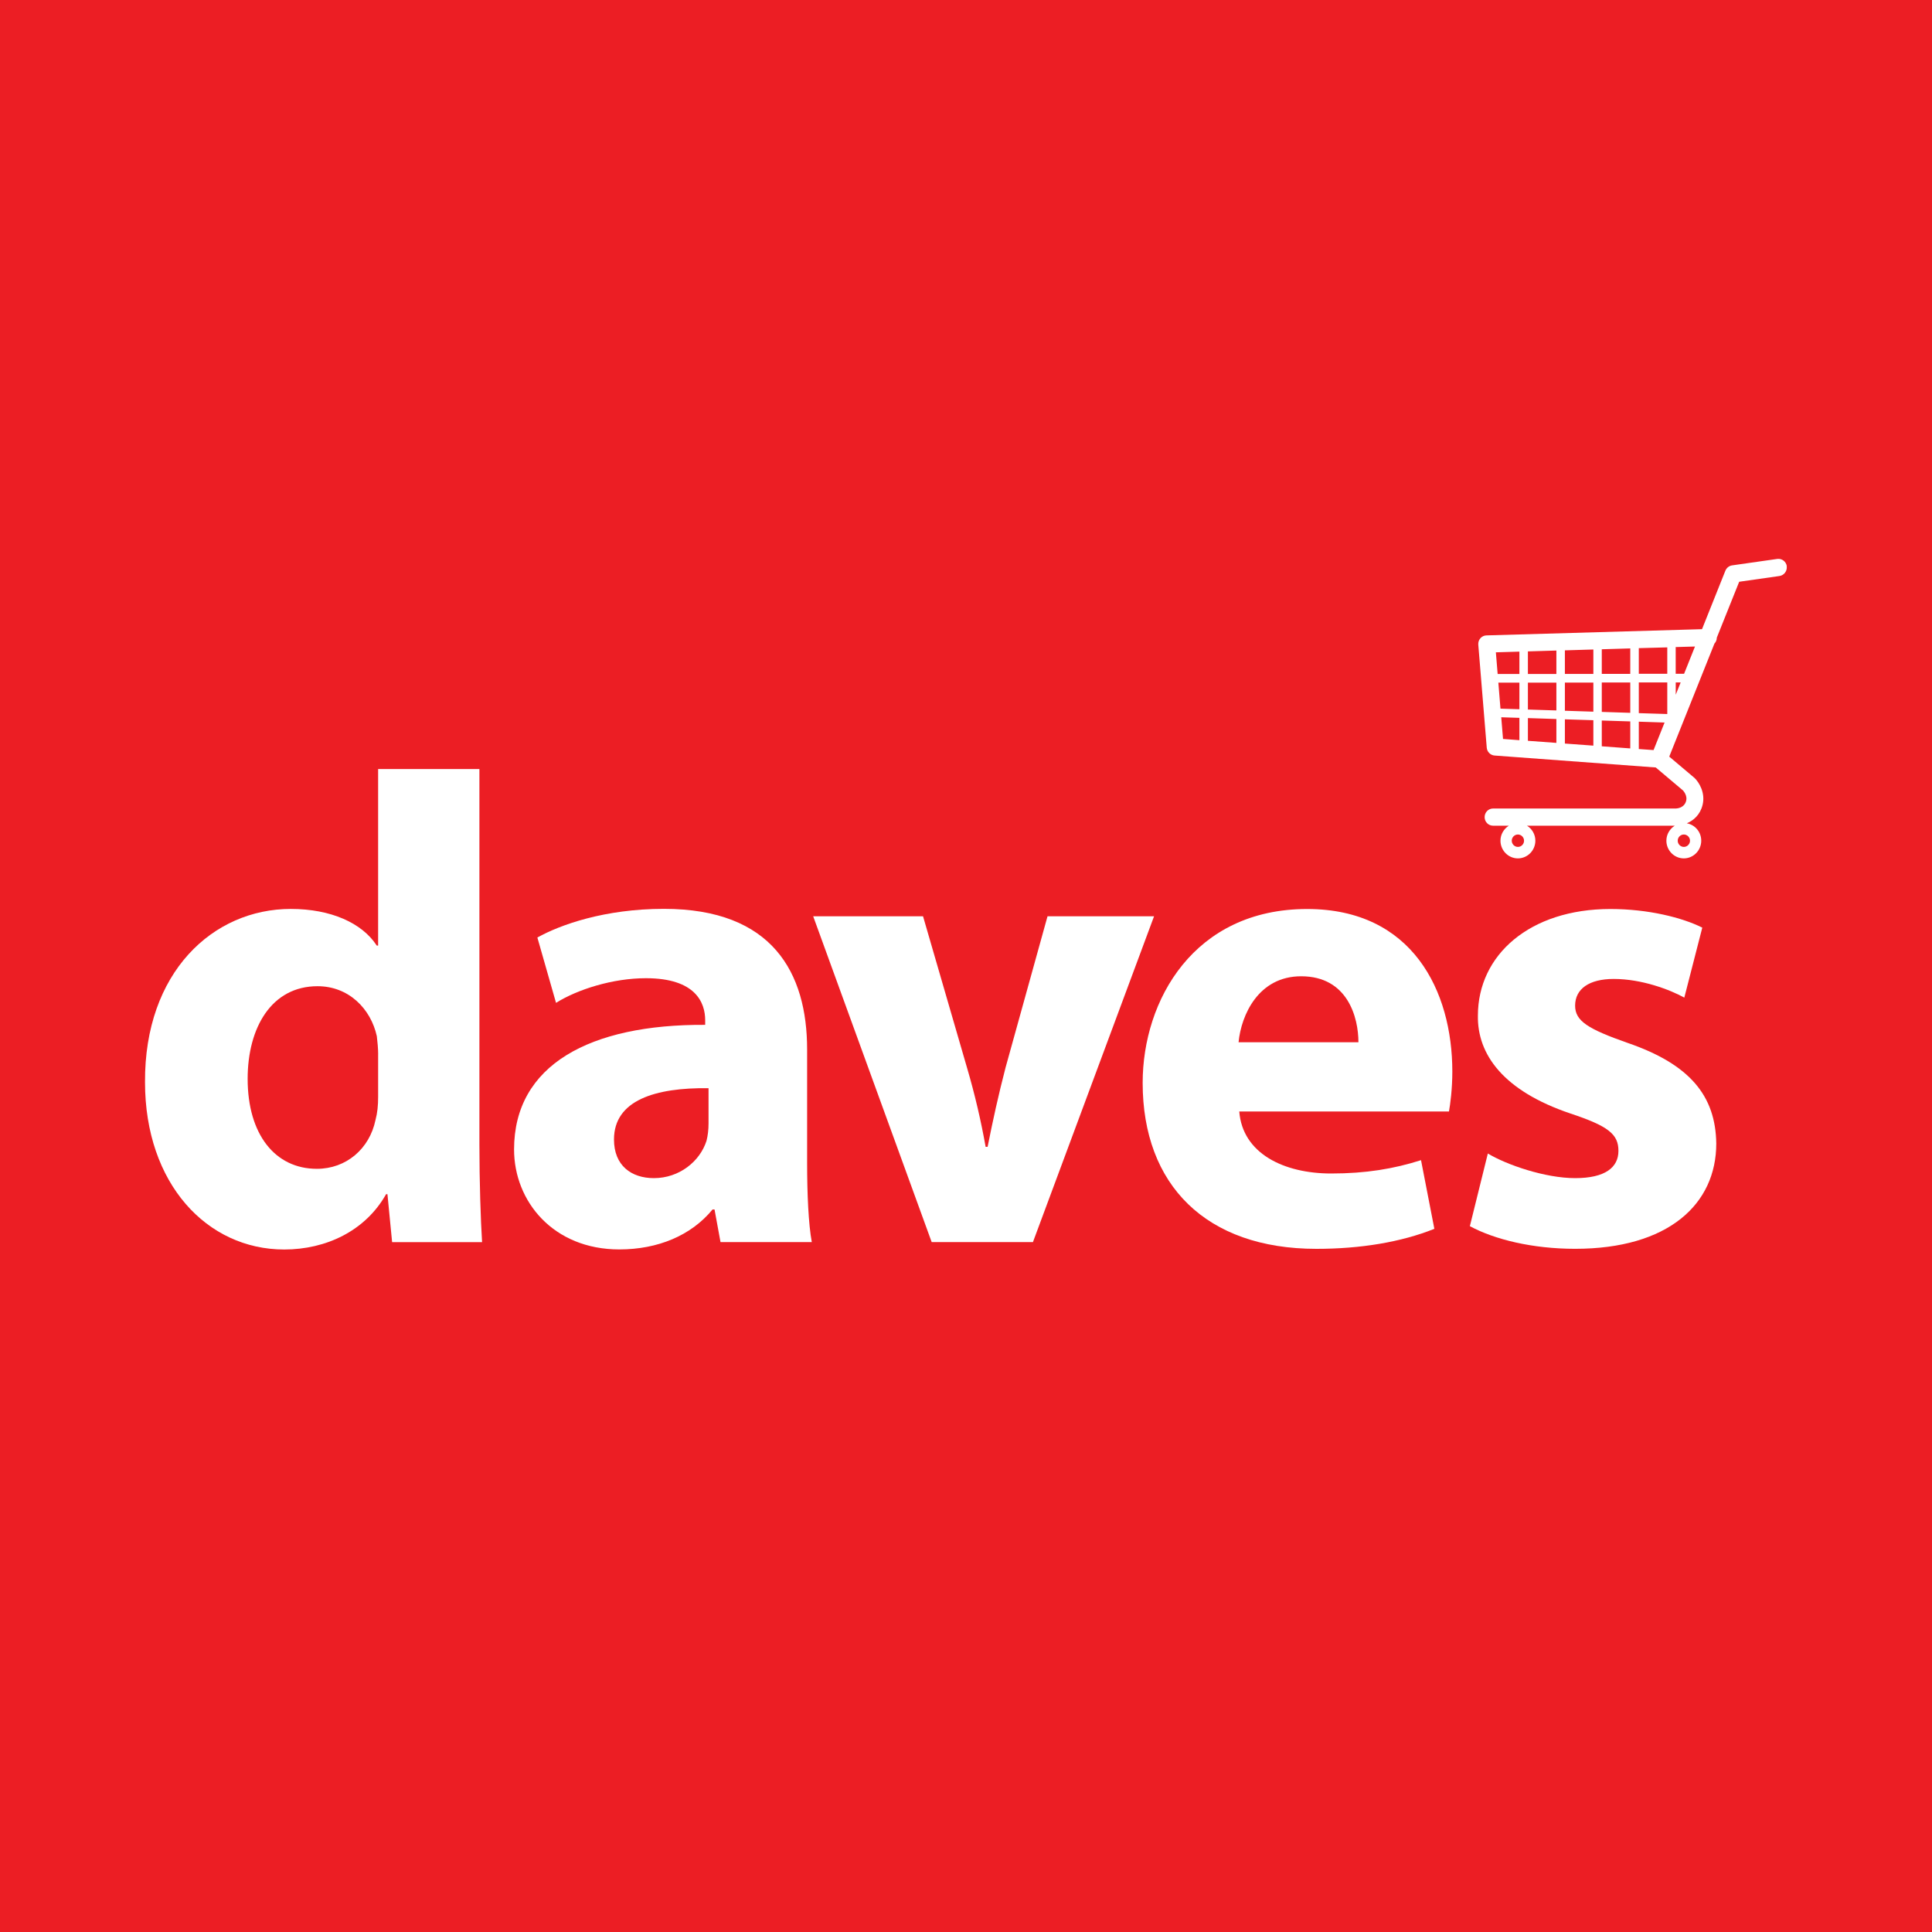
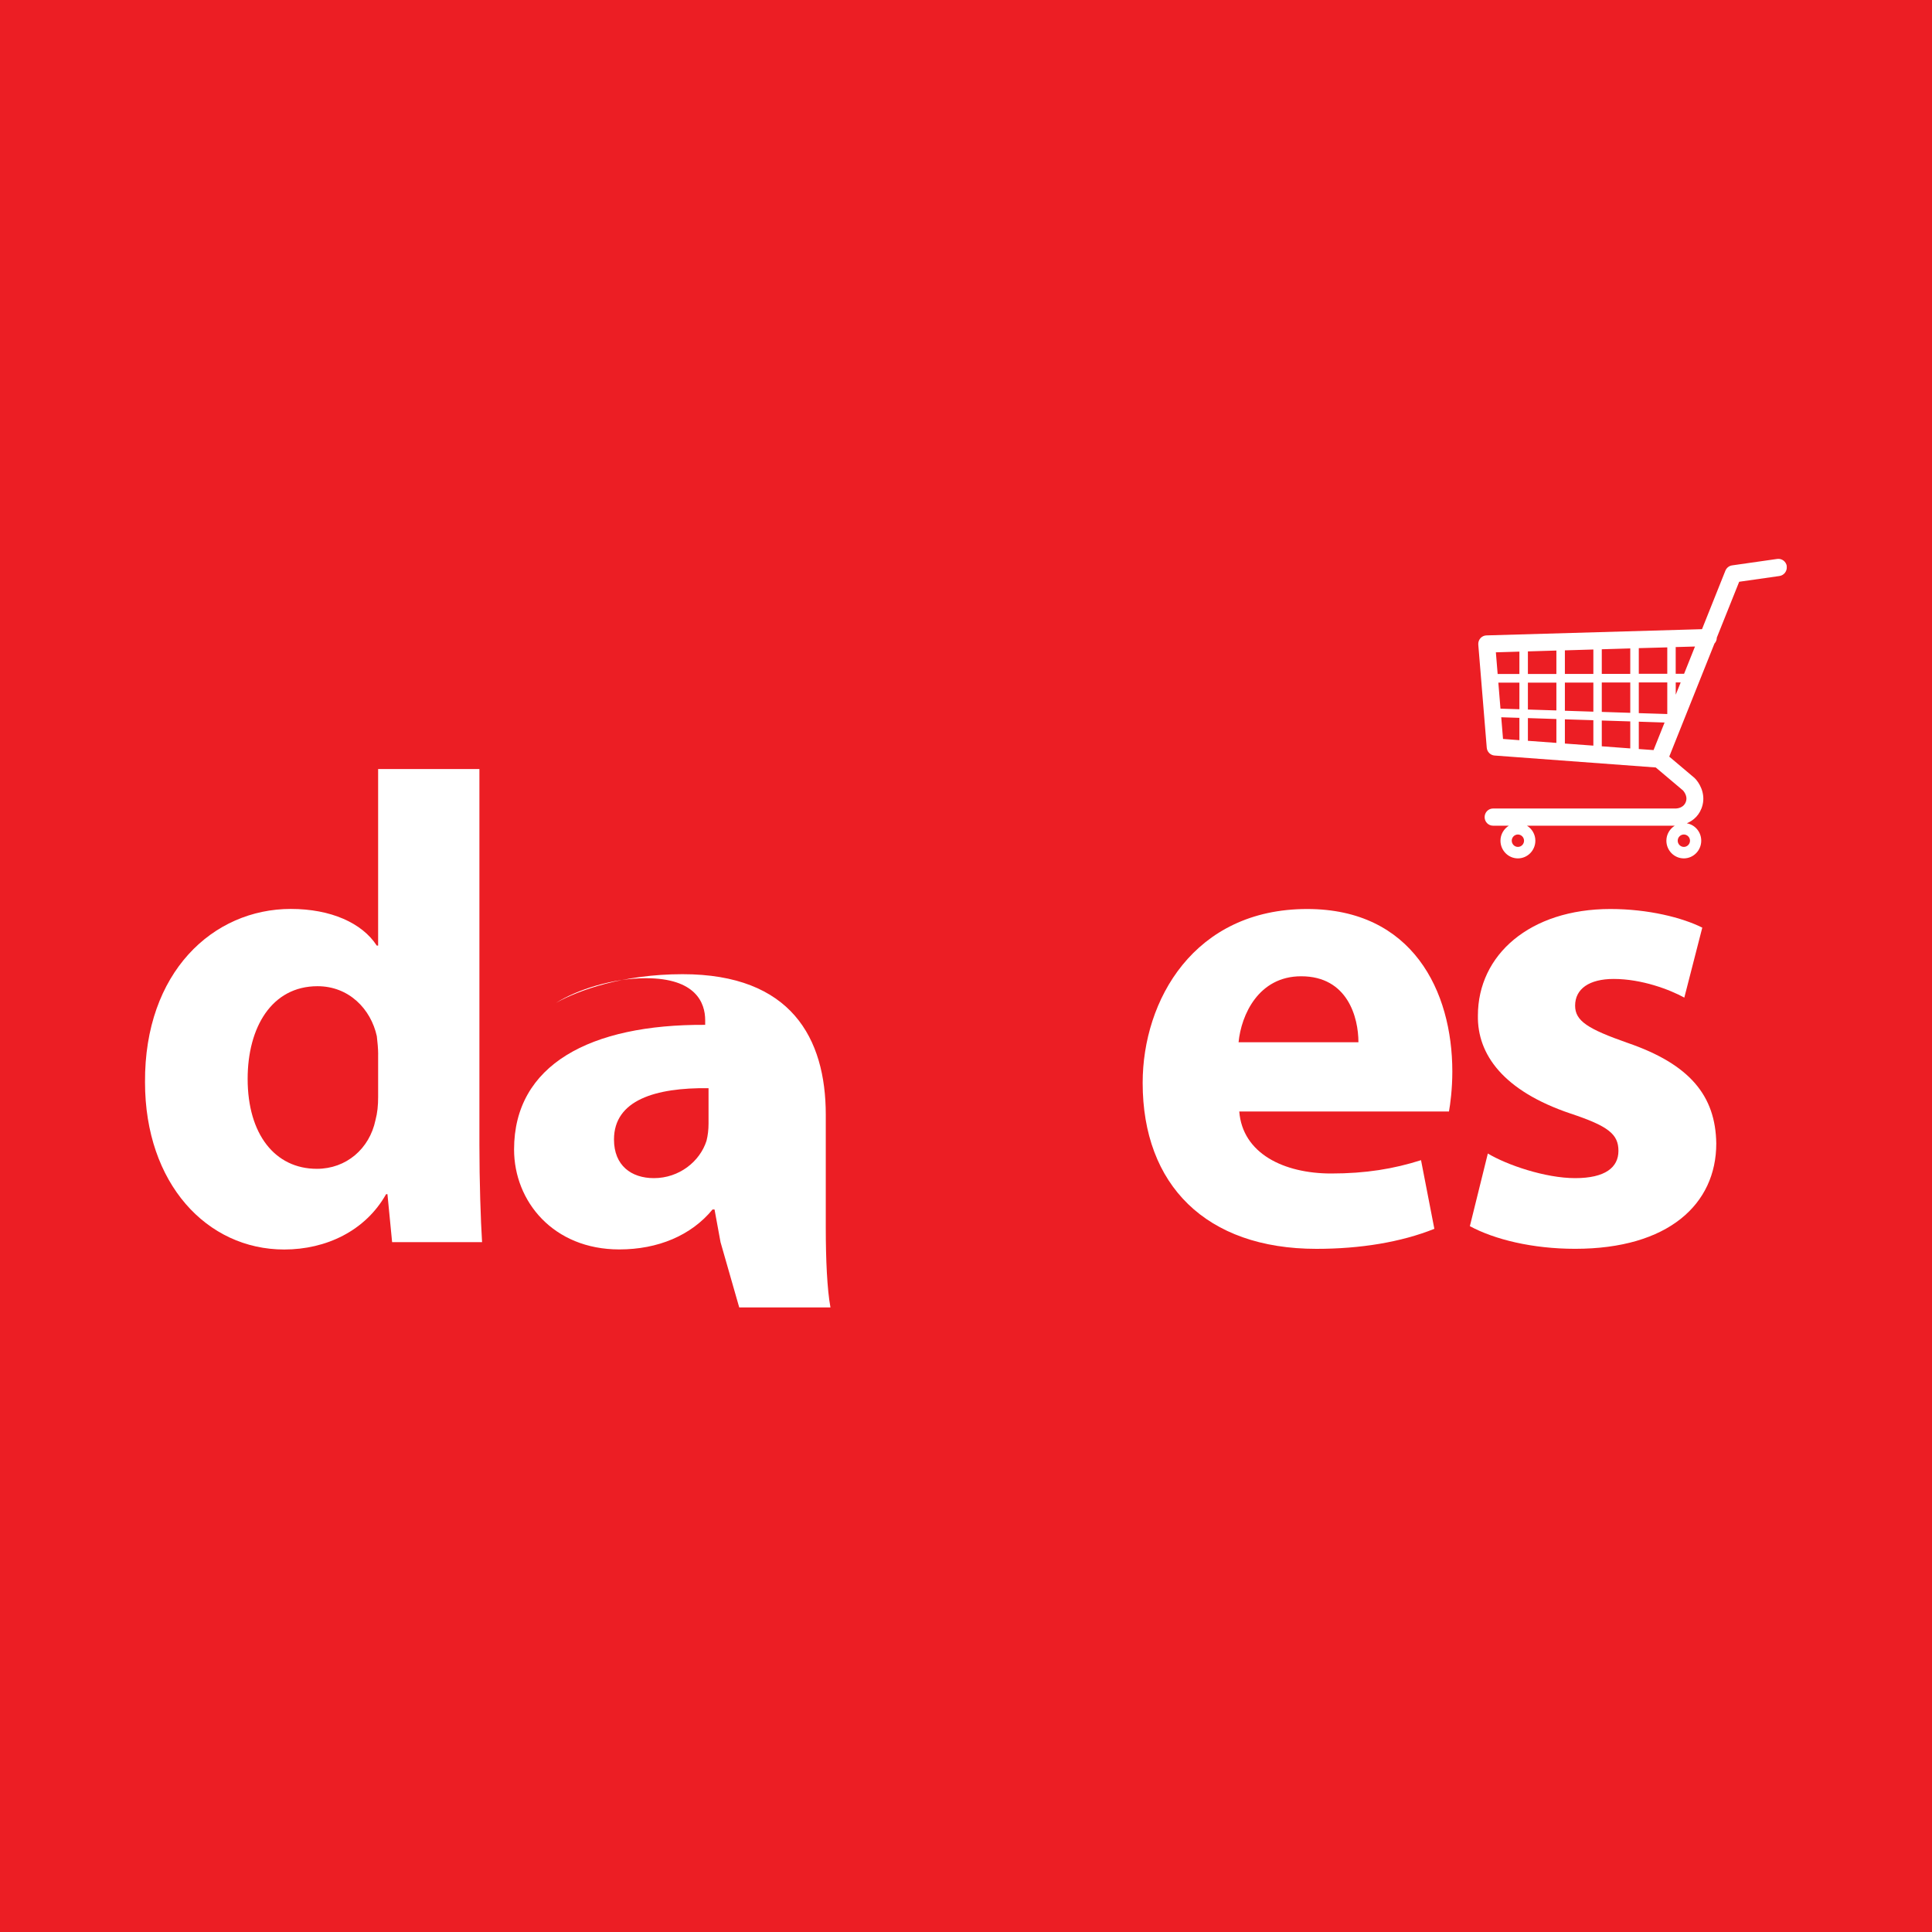
<svg xmlns="http://www.w3.org/2000/svg" id="Layer_1" viewBox="0 0 500 500">
  <rect width="500" height="500" fill="#ec1e24" />
  <path d="M124.07,199.02v97.26c0,9.49.33,19.5.69,25.19h-23.28l-1.21-12.42h-.35c-5.35,9.49-15.51,14.32-26.37,14.32-20,0-36.02-17.07-36.02-43.29-.17-28.46,17.59-44.85,37.74-44.85,10.34,0,18.44,3.63,22.24,9.49h.35v-45.7h26.2ZM97.87,272.83c0-1.38-.18-3.28-.35-4.67-1.55-7.06-7.24-12.93-15.34-12.93-11.9,0-18.09,10.7-18.09,23.98,0,14.31,7.06,23.28,17.92,23.28,7.59,0,13.61-5.18,15.16-12.6.51-1.9.69-3.79.69-6.02v-11.04Z" fill="#fff" />
-   <path d="M186.47,321.46l-1.55-8.45h-.51c-5.52,6.73-14.14,10.34-24.14,10.34-17.06,0-27.23-12.42-27.23-25.87,0-21.89,19.65-32.42,49.46-32.25v-1.2c0-4.49-2.42-10.87-15.34-10.87-8.61,0-17.75,2.92-23.26,6.38l-4.83-16.91c5.87-3.28,17.41-7.42,32.75-7.42,28.1,0,37.06,16.56,37.06,36.39v29.33c0,8.1.35,15.87,1.21,20.52h-23.61ZM183.37,281.62c-13.78-.17-24.47,3.1-24.47,13.28,0,6.73,4.47,10,10.33,10,6.55,0,11.9-4.31,13.61-9.65.36-1.38.53-2.94.53-4.49v-9.14Z" fill="#fff" />
-   <path d="M238.88,237.13l11.37,39.15c2.08,7.08,3.63,13.8,4.83,20.52h.51c1.38-6.9,2.77-13.28,4.65-20.52l10.86-39.15h27.57l-31.35,84.33h-26.2l-30.67-84.33h28.43Z" fill="#fff" />
+   <path d="M186.47,321.46l-1.55-8.45h-.51c-5.52,6.73-14.14,10.34-24.14,10.34-17.06,0-27.23-12.42-27.23-25.87,0-21.89,19.65-32.42,49.46-32.25v-1.2c0-4.49-2.42-10.87-15.34-10.87-8.61,0-17.75,2.92-23.26,6.38c5.87-3.28,17.41-7.42,32.75-7.42,28.1,0,37.06,16.56,37.06,36.39v29.33c0,8.1.35,15.87,1.21,20.52h-23.61ZM183.37,281.62c-13.78-.17-24.47,3.1-24.47,13.28,0,6.73,4.47,10,10.33,10,6.55,0,11.9-4.31,13.61-9.65.36-1.38.53-2.94.53-4.49v-9.14Z" fill="#fff" />
  <path d="M320.72,287.65c.85,10.88,11.54,16.05,23.78,16.05,8.96,0,16.19-1.2,23.26-3.45l3.45,17.77c-8.61,3.45-19.14,5.18-30.51,5.18-28.61,0-44.98-16.56-44.98-42.95,0-21.38,13.27-45,42.57-45,27.24,0,37.57,21.21,37.57,42.08,0,4.49-.53,8.45-.87,10.33h-54.27ZM351.56,269.73c0-6.38-2.76-17.07-14.82-17.07-11.04,0-15.51,10-16.2,17.07h31.02Z" fill="#fff" />
  <path d="M385.06,298.53c4.83,2.92,14.83,6.37,22.59,6.37s11.2-2.76,11.2-7.06-2.59-6.4-12.41-9.66c-17.42-5.87-24.14-15.34-23.96-25.35,0-15.69,13.43-27.58,34.29-27.58,9.82,0,18.61,2.23,23.78,4.82l-4.65,18.11c-3.78-2.08-11.02-4.83-18.27-4.83-6.37,0-9.99,2.59-9.99,6.91,0,3.96,3.27,6.02,13.61,9.65,16.02,5.51,22.75,13.63,22.92,26.03,0,15.7-12.41,27.25-36.53,27.25-11.04,0-20.85-2.41-27.24-5.86l4.65-18.79Z" fill="#fff" />
  <path d="M462.43,146.55c-.17-1.22-1.28-2.06-2.47-1.9l-11.7,1.67c-.78.12-1.42.63-1.73,1.37l-6.05,15.14-55.77,1.61c-.6.01-1.18.28-1.58.73-.4.46-.6,1.06-.55,1.67l2.19,26.66c.09,1.08.95,1.95,2.03,2.03l41.71,3.09,7.05,5.95c.21.23,1.14,1.37.83,2.64-.46,1.87-2.29,2.01-2.63,2.03h-47.35c-1.22,0-2.19,1-2.19,2.23s.97,2.22,2.19,2.22h4.08c-1.29.81-2.17,2.24-2.17,3.88,0,2.52,2.03,4.58,4.51,4.58s4.52-2.05,4.52-4.58c0-1.64-.87-3.08-2.17-3.88h38.25c-1.29.81-2.17,2.24-2.17,3.88,0,2.52,2.03,4.58,4.51,4.58s4.51-2.05,4.51-4.58c0-2.26-1.61-4.13-3.74-4.5,1.69-.7,3.44-2.14,4.09-4.77.77-3.15-.94-5.86-2.08-6.96-.04-.03-.08-.08-.12-.1l-6.43-5.43,11.7-29.26c.38-.4.61-.94.61-1.53l5.79-14.46,10.43-1.49c1.2-.18,2.04-1.31,1.87-2.51M392.83,219.18c-.87,0-1.59-.73-1.59-1.61s.72-1.6,1.59-1.6,1.59.72,1.59,1.6-.7,1.61-1.59,1.61M437.37,217.57c0,.88-.72,1.61-1.59,1.61s-1.59-.73-1.59-1.61.72-1.6,1.59-1.6,1.59.72,1.59,1.6M393.22,191.56l-4.24-.32-.46-5.61,4.7.15v5.78ZM393.22,183.55l-4.9-.15-.55-6.74h5.45v6.9ZM393.22,174.43h-5.63l-.46-5.61,6.09-.18v5.79ZM402.79,192.26l-7.37-.54v-5.88l7.37.24v6.18ZM402.79,183.86l-7.37-.23v-6.97h7.37s0,7.2,0,7.2ZM402.79,174.42h-7.37s0-5.84,0-5.84l7.37-.22v6.06ZM412.36,192.97l-7.37-.54v-6.27l7.37.23v6.58ZM412.36,184.18l-7.37-.24v-7.29h7.37s0,7.54,0,7.54ZM412.36,174.41h-7.37s0-6.1,0-6.1l7.37-.22v6.32ZM421.91,193.69l-7.37-.55v-6.67l7.37.23v6.99ZM421.91,184.48l-7.37-.24v-7.61h7.37s0,7.86,0,7.86ZM421.91,174.4h-7.37v-6.37l7.37-.22v6.59ZM427.94,194.12l-3.82-.27v-7.08l6.67.22-2.85,7.13ZM431.49,184.79l-7.37-.23v-7.95h7.37v8.18ZM431.49,174.38h-7.37s0-6.64,0-6.64l7.37-.2v6.84ZM433.68,179.79v-3.18h1.28l-1.28,3.18ZM435.84,174.38h-2.17v-6.92l4.99-.14-2.82,7.06Z" fill="#fff" />
</svg>